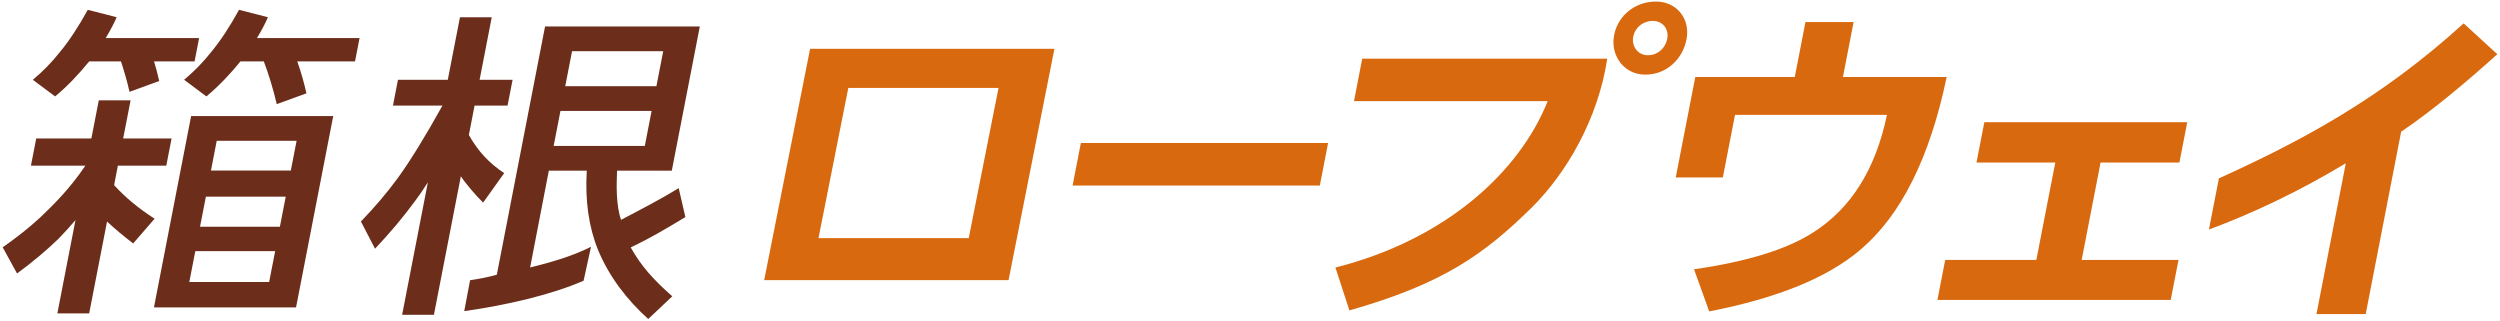
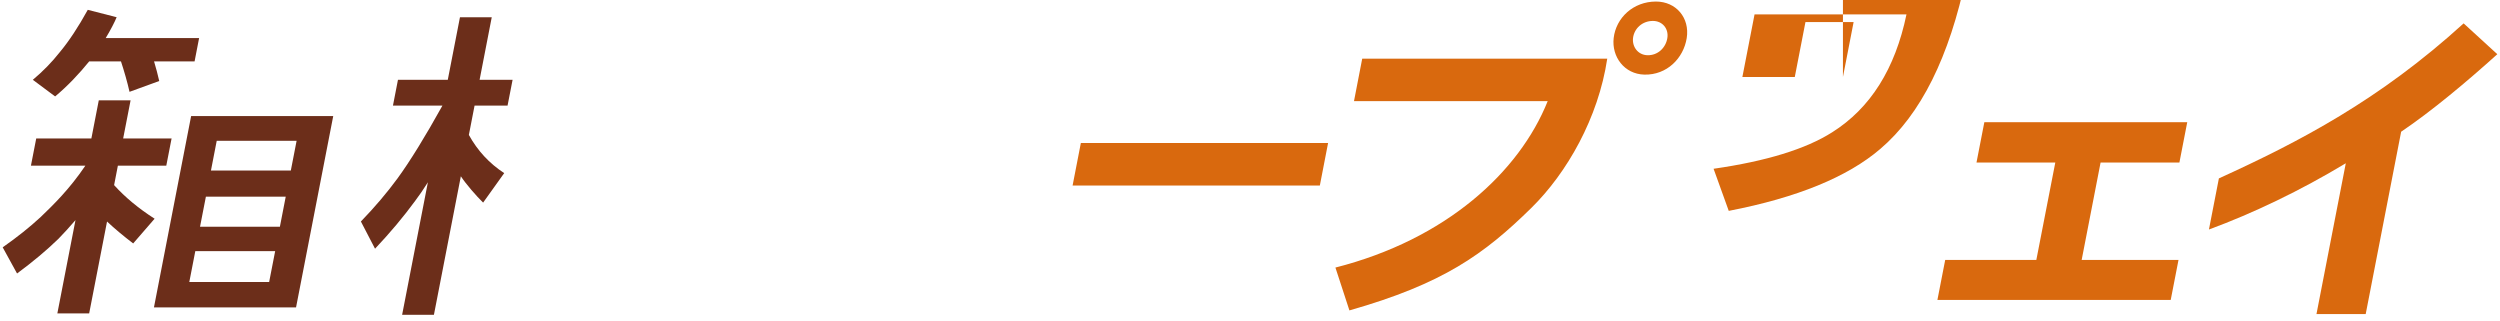
<svg xmlns="http://www.w3.org/2000/svg" version="1.1" width="221.103" height="28.35" viewBox="0 0 221.103 28.35">
  <g fill="#D9690E">
    <path d="M119.749,8.944h17.131c-2.508,6.267-8.988,12.232-18.774,14.72l1.238,3.789   c8.272-2.354,11.893-4.942,16.093-9.067c3.146-3.092,5.923-7.954,6.71-13.2h-21.67L119.749,8.944z" />
-     <path d="M67.586,24.773h21.613l4.055-20.458H71.647L67.586,24.773z M75.026,7.775h13.286l-2.637,13.286H72.388   L75.026,7.775z" />
    <path d="M94.862,16.406 H116.729 L117.458,12.646 H95.592" />
-     <path d="M162.992,6.808l0.943-4.854h-4.259l-0.943,4.854h-8.8l-1.729,8.89h4.165l1.077-5.537h13.437   c-1.001,4.82-3.192,8.299-6.57,10.427c-2.334,1.483-5.831,2.559-10.491,3.228l1.342,3.724c6.032-1.168,10.501-2.992,13.404-5.48   c3.578-3.047,6.112-8.13,7.599-15.25H162.992z" />
+     <path d="M162.992,6.808l0.943-4.854h-4.259l-0.943,4.854h-8.8h4.165l1.077-5.537h13.437   c-1.001,4.82-3.192,8.299-6.57,10.427c-2.334,1.483-5.831,2.559-10.491,3.228l1.342,3.724c6.032-1.168,10.501-2.992,13.404-5.48   c3.578-3.047,6.112-8.13,7.599-15.25H162.992z" />
    <path d="M174.803,14.375 H181.773 L180.096,22.988 H172.036 L171.347,26.526 H191.981    L192.67,22.988 H184.105 L185.778,14.375 H192.749 L193.443,10.805 H175.498" />
    <path d="M217.887,2.068c-7.458,6.786-14.525,10.466-21.646,13.71l-0.88,4.52   c3.914-1.441,8.083-3.436,12.104-5.859l-2.594,13.34h4.354l3.135-16.129c2.666-1.795,5.787-4.402,8.505-6.856L217.887,2.068z" />
    <path d="M146.457,0.137c-2.009,0-3.536,1.436-3.742,3.23c-0.188,1.64,0.934,3.19,2.719,3.232   c1.993,0.045,3.458-1.447,3.743-3.232C149.458,1.583,148.24,0.137,146.457,0.137 M147.462,3.367   c-0.132,0.838-0.823,1.54-1.757,1.517c-0.839-0.019-1.366-0.748-1.278-1.517c0.099-0.842,0.814-1.516,1.758-1.516   C147.021,1.851,147.595,2.529,147.462,3.367" />
  </g>
  <g fill="#6C2E1A">
    <path d="M10.092,16.372l0.333-1.72h4.282l0.468-2.406h-4.283l0.657-3.375H8.737l-0.656,3.375H3.204l-0.468,2.406  H7.55c-1.408,2.082-2.816,3.45-3.944,4.534c-0.967,0.898-2.089,1.793-3.368,2.688l1.27,2.314  c1.385-1.023,2.606-2.043,3.658-3.065c0.469-0.478,0.972-1.031,1.51-1.655L5.072,27.72h2.814l1.581-8.128  c0.668,0.627,1.439,1.271,2.311,1.938l1.896-2.187C12.245,18.427,11.053,17.437,10.092,16.372" />
    <path d="M7.887,5.431h2.812c0.283,0.86,0.559,1.815,0.756,2.691l2.627-0.957c-0.119-0.534-0.279-1.14-0.457-1.735  h3.584l0.4-2.062H9.348c0.442-0.73,0.79-1.413,0.968-1.845L7.764,0.869c-0.838,1.52-1.665,2.771-2.48,3.75  c-0.691,0.876-1.484,1.689-2.38,2.439l1.971,1.47C5.98,7.611,7.032,6.491,7.887,5.431" />
    <path d="M13.615,27.189h12.567l3.289-16.922H16.903L13.615,27.189z M19.167,12.455h7.065l-0.511,2.627h-7.064  L19.167,12.455z M18.209,17.396h7.061l-0.516,2.656h-7.063L18.209,17.396z M24.336,22.211l-0.532,2.73h-7.062l0.531-2.73H24.336z" />
-     <path d="M23.694,1.524l-2.553-0.656c-0.837,1.521-1.665,2.771-2.478,3.75c-0.692,0.876-1.486,1.689-2.379,2.438  l1.97,1.471c1.104-0.917,2.157-2.037,3.012-3.097h2.068C23.739,6.5,24.188,7.94,24.475,9.21l2.627-0.956  c-0.193-0.869-0.491-1.934-0.813-2.823h5.11l0.4-2.062h-9.074C23.167,2.639,23.515,1.957,23.694,1.524" />
    <path d="M44.593,15.31c-1.313-0.854-2.355-1.979-3.126-3.376l0.504-2.594h2.918l0.445-2.28h-2.918l1.074-5.532  h-2.811l-1.077,5.532h-4.406l-0.443,2.28h4.376c-1.54,2.772-2.863,4.917-3.971,6.437c-0.933,1.271-2.014,2.545-3.24,3.813  l1.25,2.407c1.338-1.417,2.518-2.822,3.54-4.219c0.365-0.479,0.741-1.032,1.135-1.657l-2.279,11.72h2.812l2.381-12.251  c0.465,0.708,1.391,1.767,1.97,2.329L44.593,15.31z" />
-     <path d="M60.025,16.64c-1.52,0.937-3.349,1.884-5.097,2.802c-0.446-1.263-0.411-3.059-0.354-4.35h4.841  l2.478-12.75H48.206l-4.267,21.955c-0.691,0.201-1.618,0.379-2.365,0.486l-0.516,2.735c3.797-0.537,7.759-1.467,10.556-2.691  l0.656-3c-1.777,0.89-3.752,1.422-5.386,1.831l1.656-8.566h3.355c-0.16,2.645,0.173,4.988,1.003,7.029  c0.974,2.336,2.52,4.366,4.433,6.092l2.127-2.009c-1.73-1.519-2.783-2.728-3.676-4.321c1.82-0.873,3.108-1.646,4.833-2.686  L60.025,16.64z M50.593,4.529h8.063l-0.602,3.093h-8.063L50.593,4.529z M48.965,12.904l0.603-3.094h8.061l-0.601,3.094H48.965z" />
  </g>
</svg>